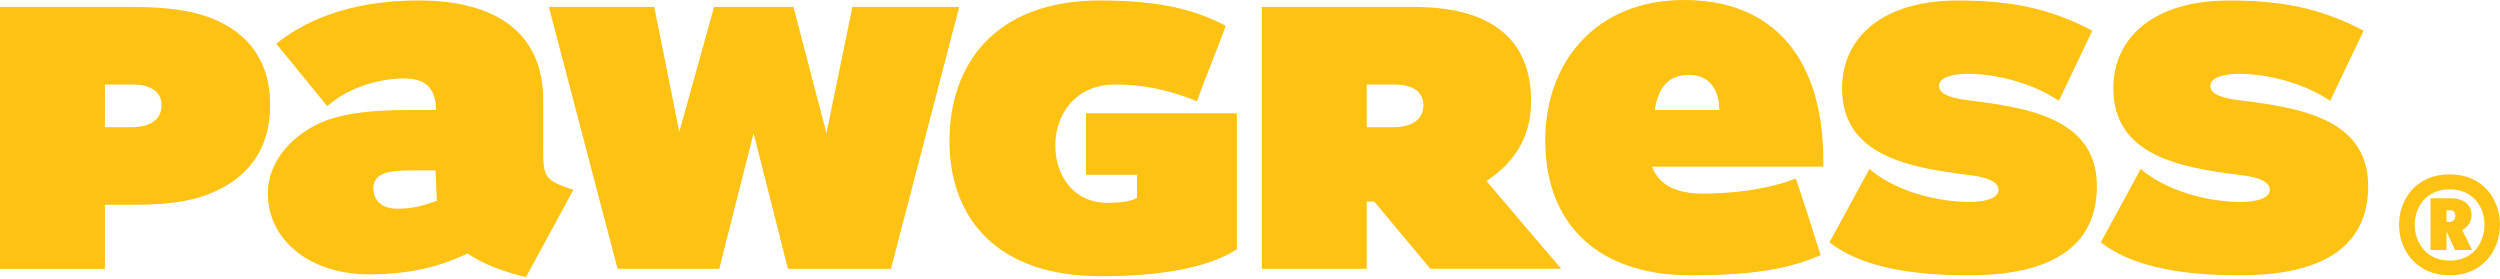
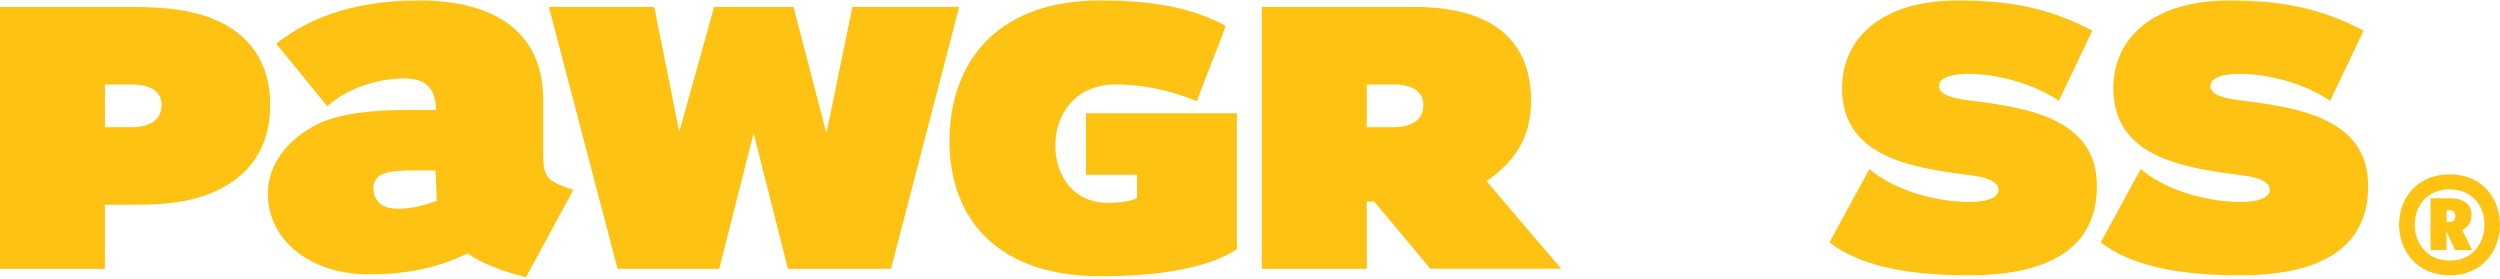
<svg xmlns="http://www.w3.org/2000/svg" fill="none" viewBox="0 0 574 64" height="64" width="574">
  <path fill="#FEC213" d="M574 51.599C574 57.364 570.099 63.207 562.449 63.207C554.762 63.207 550.822 57.364 550.822 51.599C550.822 45.833 554.685 40.029 562.449 40.029C570.137 40.029 574 45.833 574 51.599ZM570.443 51.599C570.443 47.536 567.842 43.473 562.449 43.473C557.057 43.473 554.418 47.536 554.418 51.599C554.418 55.7 557.133 59.841 562.449 59.841C567.804 59.841 570.443 55.7 570.443 51.599ZM567.575 57.403H563.673L561.723 53.108V57.403H558.051V45.524H562.679C565.853 45.524 567.46 47.149 567.46 49.355C567.46 50.864 566.733 52.102 565.318 52.798L567.575 57.403ZM563.75 49.548C563.75 48.929 563.406 48.271 562.641 48.271H561.723V50.941H562.564C563.329 50.941 563.75 50.245 563.75 49.548Z" />
  <g clip-path="url(#clip0_467_2474)">
    <path fill="#FEC213" d="M49.453 43.92C45.087 45.941 39.648 47.014 31.124 47.014H24.091V61.727H0V1.594H30.27C38.585 1.594 43.91 2.449 48.182 4.043C57.56 7.565 62.04 14.702 62.04 24.08C62.04 33.458 57.674 40.179 49.463 43.909L49.453 43.92ZM30.489 19.402H24.091V29.207H30.27C33.042 29.207 37.095 28.352 37.095 24.091C37.095 20.569 33.792 19.402 30.489 19.402Z" />
    <path fill="#FEC213" d="M120.767 63.635C115.015 62.249 110.43 60.331 107.335 58.195C102.219 60.644 95.394 62.989 84.734 62.989C70.876 62.989 61.498 54.892 61.498 44.441C61.498 38.794 64.801 33.354 70.876 29.624C75.356 26.852 81.431 25.258 94.008 25.258H100.083C100.083 20.142 97.634 18.006 92.727 18.006C87.819 18.006 80.358 19.694 75.138 24.383L63.436 10.045C69.209 5.356 79.41 0.104 96.04 0.104C115.119 0.104 124.716 8.524 124.716 22.914V34.636C124.716 40.607 125.143 41.461 131.645 43.587L120.767 63.624V63.635ZM100 39.117H95.207C91.476 39.117 89.663 39.325 88.381 39.752C86.464 40.388 85.704 41.774 85.704 43.16C85.704 44.868 86.558 47.921 91.247 47.921C94.873 47.921 97.218 47.171 100.302 46.108L100 39.106V39.117Z" />
    <path fill="#FEC213" d="M204.573 61.717H180.91L173.022 30.593L165.134 61.717H141.793L126.018 1.594H150.213L155.964 30.27L163.957 1.594H182.181L189.746 30.582L195.716 1.594H220.234L204.563 61.707L204.573 61.717Z" />
    <path fill="#FEC213" d="M281.422 5.94C279.276 11.973 276.869 17.37 274.837 23.237C267.699 20.361 261.801 19.402 256.05 19.402C246.776 19.402 242.295 26.436 242.295 33.365C242.295 40.294 246.453 46.577 254.341 46.577C259.676 46.577 260.853 45.483 261.062 45.41V40.127H249.339V26.008H283.985V57.237C277.588 61.394 266.824 63.416 252.642 63.416C229.198 63.416 217.996 50.412 217.996 32.291C218.007 15.453 227.812 0.104 252.642 0.104C266.282 0.104 274.712 2.313 281.422 5.94Z" />
    <path fill="#FEC213" d="M328.414 61.717L315.515 46.264H313.806V61.717H289.715V1.594H324.674C341.627 1.594 351.536 8.419 351.536 23.236C351.536 31.76 347.483 37.407 341.304 41.565C346.951 48.276 352.818 55.1 358.465 61.707H328.404L328.414 61.717ZM320.203 19.402H313.806V29.207H319.985C322.756 29.207 326.81 28.353 326.81 24.091C326.81 20.569 323.507 19.402 320.203 19.402Z" />
-     <path fill="#FEC213" d="M388.152 63.207C367.479 63.207 354.787 52.016 354.787 32.187C354.787 14.494 366.197 0 386.662 0C407.126 0 418.64 13.327 418.64 36.991V38.273H379.305C381.014 42.753 385.276 44.452 391.028 44.452C397.53 44.452 405.813 43.545 412.316 40.982C414.337 46.848 416.098 52.61 418.015 58.581C410.409 61.894 401.791 63.207 388.152 63.207ZM387.87 17.183C382.994 17.183 380.733 20.152 379.941 25.237H394.748C394.748 20.267 392.174 17.183 387.87 17.183Z" />
    <path fill="#FEC213" d="M472.701 23.132C466.834 19.183 458.634 16.953 451.809 16.953C448.506 16.953 445.203 17.703 445.203 19.725C445.203 21.111 446.588 22.392 451.913 23.028C465.876 24.737 481.443 27.29 481.443 42.742C481.443 54.569 473.764 63.207 452.028 63.207C436.356 63.207 426.342 60.54 420.049 55.642L429.218 38.804C435.085 43.816 444.567 46.369 452.246 46.369C455.549 46.369 458.853 45.618 458.853 43.597C458.853 42.211 457.467 40.825 452.142 40.19C438.18 38.481 422.935 35.709 422.935 20.256C422.935 8.638 432.209 0.115 449.475 0.115C461.52 0.115 470.471 1.823 480.391 7.044L472.711 23.143L472.701 23.132Z" />
    <path fill="#FEC213" d="M534.99 23.132C529.123 19.183 520.923 16.953 514.098 16.953C510.795 16.953 507.492 17.703 507.492 19.725C507.492 21.111 508.878 22.392 514.202 23.028C528.165 24.737 543.732 27.29 543.732 42.742C543.732 54.569 536.053 63.207 514.317 63.207C498.645 63.207 488.632 60.54 482.338 55.642L491.508 38.804C497.374 43.816 506.856 46.369 514.536 46.369C517.839 46.369 521.142 45.618 521.142 43.597C521.142 42.211 519.756 40.825 514.431 40.19C500.469 38.481 485.224 35.709 485.224 20.256C485.224 8.638 494.498 0.115 511.764 0.115C523.809 0.115 532.76 1.823 542.68 7.044L535 23.143L534.99 23.132Z" />
  </g>
  <defs>
    <clipPath id="clip0_467_2474">
      <rect fill="white" height="63.634" width="543.732" />
    </clipPath>
  </defs>
</svg>